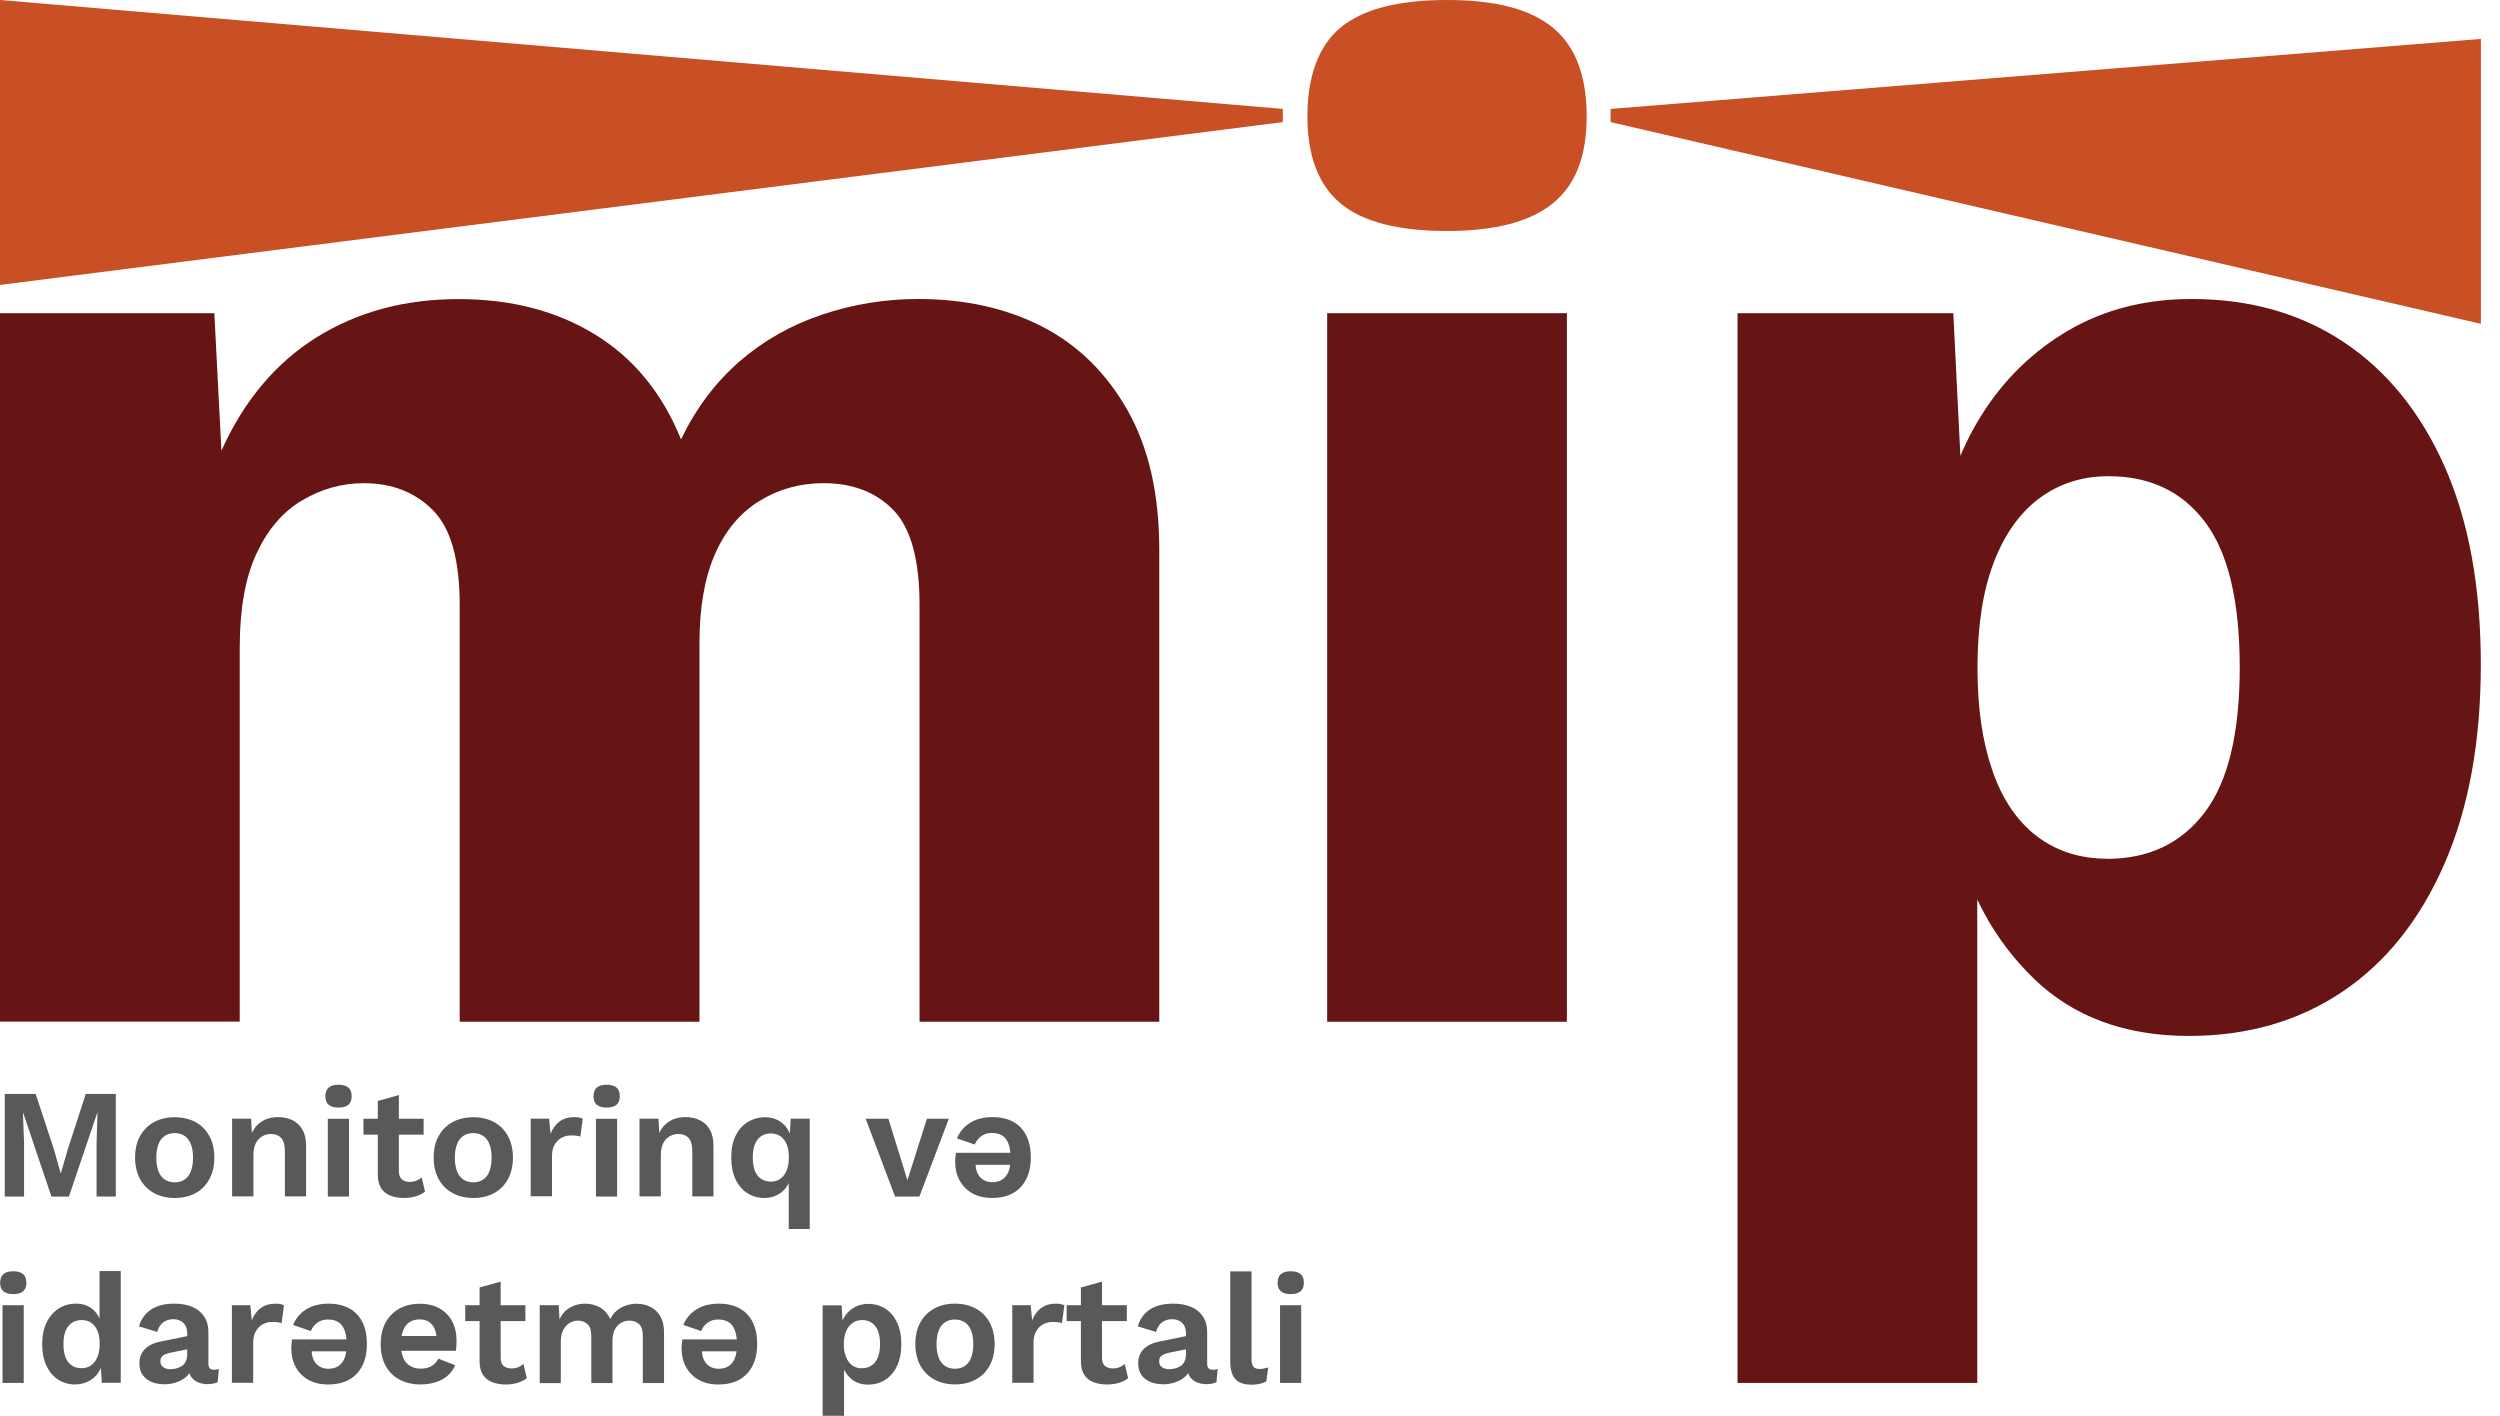
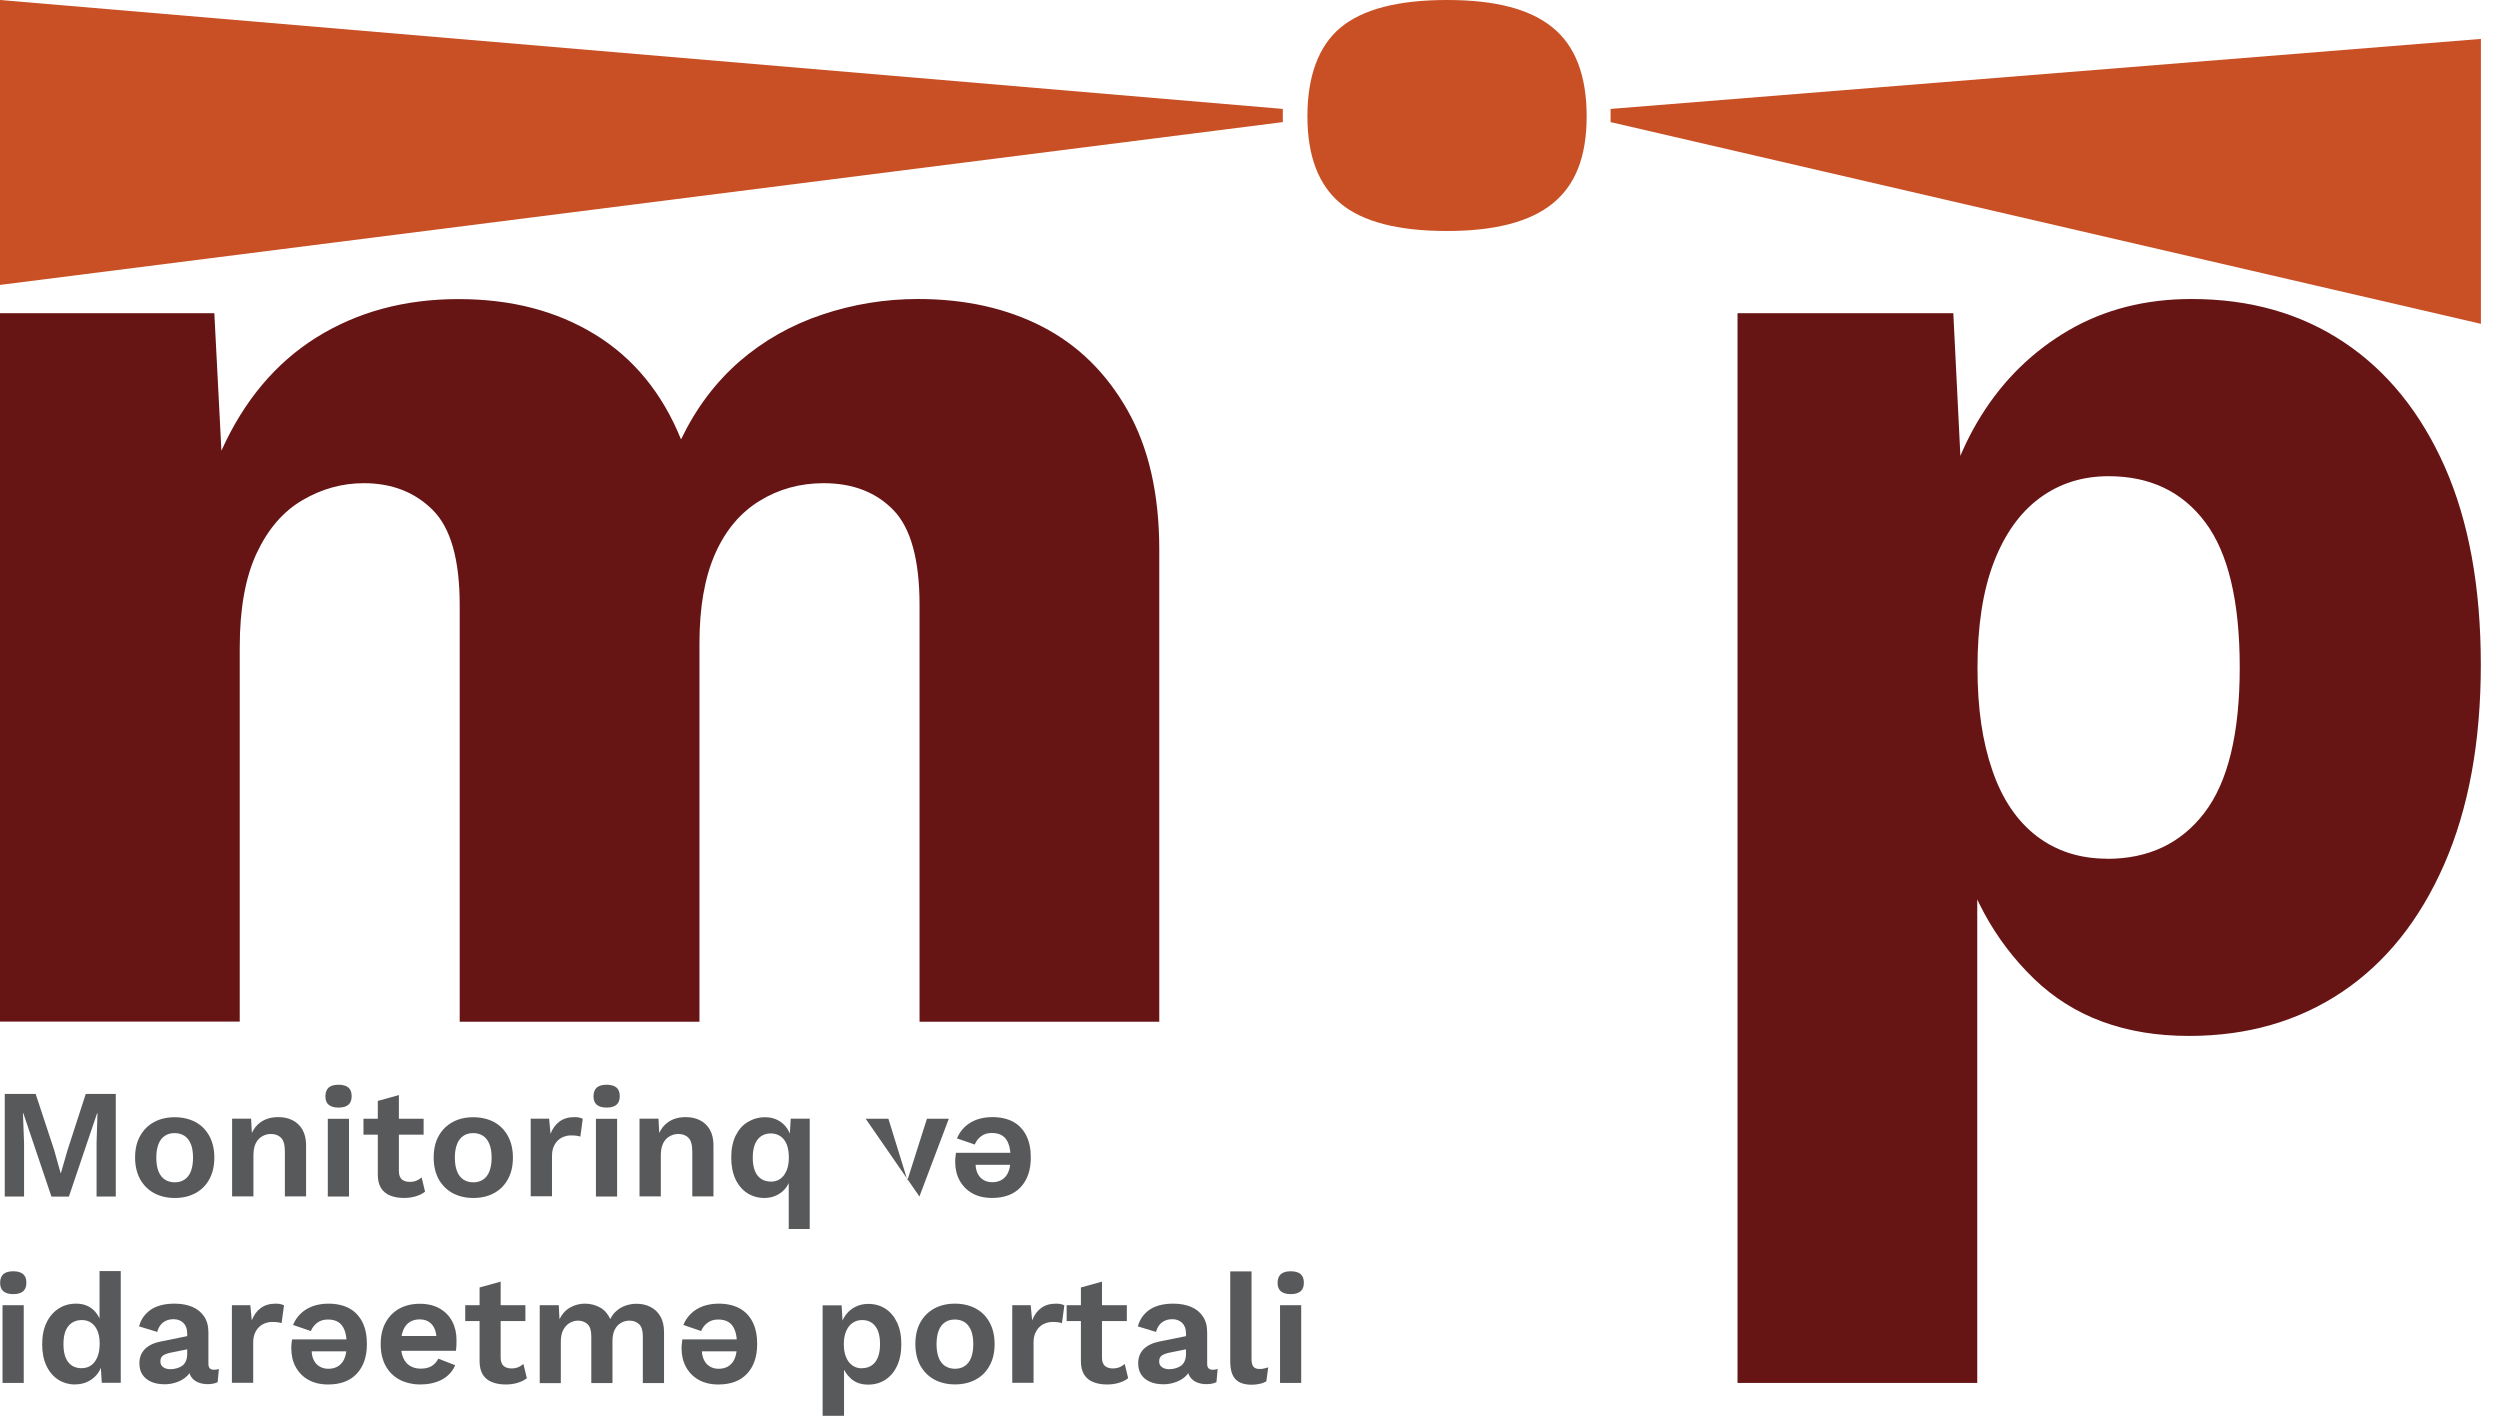
<svg xmlns="http://www.w3.org/2000/svg" width="83" height="47" viewBox="0 0 83 47" fill="none">
  <g clip-path="url(#clip0_1187_38258)">
    <path d="M0 33.922V10.398H7.116L7.351 14.963C8.098 13.303 9.154 12.047 10.51 11.2C11.869 10.354 13.438 9.93 15.215 9.93C16.992 9.93 18.476 10.324 19.755 11.105C21.034 11.889 21.987 13.049 22.61 14.588C23.108 13.553 23.757 12.692 24.552 11.999C25.347 11.311 26.26 10.792 27.293 10.446C28.323 10.1 29.385 9.927 30.477 9.927C32.038 9.927 33.413 10.232 34.6 10.843C35.787 11.454 36.729 12.379 37.433 13.62C38.136 14.86 38.488 16.403 38.488 18.255V33.922H30.529V20.089C30.529 18.583 30.239 17.533 29.664 16.937C29.085 16.34 28.312 16.042 27.344 16.042C26.564 16.042 25.853 16.237 25.215 16.631C24.574 17.025 24.083 17.611 23.738 18.395C23.394 19.179 23.222 20.166 23.222 21.359V33.922H15.262V20.089C15.262 18.583 14.966 17.533 14.372 16.937C13.778 16.34 13.012 16.042 12.078 16.042C11.36 16.042 10.682 16.23 10.041 16.606C9.399 16.981 8.894 17.57 8.52 18.369C8.146 19.168 7.959 20.214 7.959 21.499V33.918H0V33.922Z" fill="#671415" />
    <path d="M48.041 7.669C46.418 7.669 45.238 7.364 44.505 6.753C43.772 6.141 43.406 5.177 43.406 3.859C43.406 2.541 43.772 1.528 44.505 0.917C45.238 0.306 46.418 0 48.041 0C49.665 0 50.804 0.306 51.552 0.917C52.299 1.528 52.677 2.507 52.677 3.859C52.677 5.21 52.303 6.141 51.552 6.753C50.8 7.364 49.632 7.669 48.041 7.669Z" fill="#C94F24" />
-     <path d="M52.021 10.398H44.062V33.922H52.021V10.398Z" fill="#671415" />
    <path d="M57.686 45.914V10.398H64.85L65.272 18.914L64.334 17.927C64.55 16.359 65.037 14.978 65.785 13.785C66.532 12.592 67.5 11.653 68.687 10.961C69.874 10.273 71.23 9.927 72.762 9.927C74.697 9.927 76.382 10.405 77.819 11.363C79.255 12.32 80.369 13.7 81.168 15.501C81.963 17.305 82.363 19.492 82.363 22.066C82.363 24.64 81.956 26.849 81.146 28.701C80.333 30.553 79.204 31.963 77.753 32.935C76.302 33.907 74.609 34.393 72.674 34.393C70.552 34.393 68.834 33.76 67.522 32.489C66.21 31.219 65.338 29.614 64.898 27.666L65.645 26.536V45.914H57.686ZM69.955 28.513C71.329 28.513 72.406 28.005 73.187 26.985C73.967 25.965 74.359 24.36 74.359 22.162C74.359 19.963 73.978 18.358 73.213 17.338C72.447 16.318 71.377 15.81 70.006 15.81C69.13 15.81 68.368 16.053 67.712 16.539C67.056 17.025 66.55 17.74 66.191 18.678C65.832 19.617 65.653 20.781 65.653 22.162C65.653 23.542 65.818 24.617 66.144 25.571C66.47 26.528 66.965 27.257 67.617 27.758C68.273 28.259 69.053 28.509 69.959 28.509L69.955 28.513Z" fill="#671415" />
    <path d="M0 9.459L42.589 4.054V3.616L0 0V9.459Z" fill="#C94F24" />
    <path d="M82.366 10.751L53.472 4.054V3.616L82.366 1.292V10.751Z" fill="#C94F24" />
    <path d="M3.844 36.319V39.725H3.206V37.95L3.236 36.956H3.225L2.287 39.728H1.708L0.773 36.956H0.762L0.799 37.95V39.725H0.158V36.319H1.184L1.796 38.175L2.012 38.944H2.023L2.243 38.182L2.847 36.319H3.844Z" fill="#58595B" />
    <path d="M5.801 37.092C6.061 37.092 6.288 37.147 6.486 37.25C6.684 37.357 6.838 37.512 6.948 37.711C7.058 37.909 7.116 38.152 7.116 38.432C7.116 38.712 7.061 38.951 6.948 39.154C6.838 39.356 6.684 39.507 6.486 39.614C6.288 39.721 6.061 39.773 5.801 39.773C5.541 39.773 5.317 39.717 5.119 39.614C4.921 39.507 4.768 39.353 4.654 39.154C4.544 38.951 4.485 38.712 4.485 38.432C4.485 38.152 4.54 37.909 4.654 37.711C4.764 37.512 4.921 37.357 5.119 37.25C5.317 37.144 5.544 37.092 5.801 37.092ZM5.801 37.619C5.673 37.619 5.559 37.648 5.471 37.711C5.379 37.77 5.31 37.862 5.262 37.983C5.215 38.105 5.189 38.255 5.189 38.436C5.189 38.616 5.215 38.771 5.262 38.889C5.31 39.01 5.379 39.099 5.471 39.161C5.563 39.22 5.673 39.253 5.801 39.253C5.929 39.253 6.035 39.224 6.127 39.161C6.219 39.102 6.288 39.01 6.336 38.889C6.384 38.767 6.409 38.616 6.409 38.436C6.409 38.255 6.384 38.101 6.336 37.983C6.288 37.865 6.219 37.773 6.127 37.711C6.035 37.652 5.929 37.619 5.801 37.619Z" fill="#58595B" />
    <path d="M7.706 39.721V37.14H8.337L8.377 37.913L8.289 37.832C8.329 37.663 8.395 37.526 8.483 37.416C8.571 37.309 8.681 37.224 8.809 37.169C8.938 37.114 9.081 37.088 9.235 37.088C9.414 37.088 9.572 37.121 9.711 37.191C9.85 37.261 9.96 37.364 10.041 37.504C10.121 37.644 10.162 37.817 10.162 38.027V39.721H9.458V38.23C9.458 38.009 9.414 37.858 9.33 37.773C9.245 37.688 9.132 37.648 8.996 37.648C8.901 37.648 8.806 37.67 8.718 37.718C8.63 37.766 8.553 37.839 8.498 37.942C8.443 38.045 8.414 38.182 8.414 38.355V39.721H7.71H7.706Z" fill="#58595B" />
    <path d="M11.239 36.772C11.092 36.772 10.982 36.739 10.909 36.676C10.836 36.613 10.803 36.518 10.803 36.396C10.803 36.275 10.839 36.175 10.909 36.109C10.982 36.046 11.092 36.013 11.239 36.013C11.386 36.013 11.495 36.046 11.569 36.109C11.642 36.172 11.675 36.267 11.675 36.396C11.675 36.525 11.638 36.613 11.569 36.676C11.499 36.739 11.386 36.772 11.239 36.772ZM11.587 37.144V39.725H10.883V37.144H11.587Z" fill="#58595B" />
    <path d="M14.064 37.143V37.67H12.067V37.143H14.064ZM13.243 36.352V38.881C13.243 39.007 13.276 39.095 13.339 39.154C13.401 39.209 13.489 39.238 13.599 39.238C13.687 39.238 13.764 39.224 13.826 39.198C13.888 39.172 13.947 39.135 13.998 39.091L14.112 39.562C14.031 39.629 13.929 39.68 13.804 39.717C13.68 39.754 13.551 39.772 13.416 39.772C13.243 39.772 13.093 39.747 12.961 39.695C12.829 39.644 12.727 39.562 12.653 39.448C12.58 39.334 12.543 39.183 12.543 38.995V36.551L13.247 36.355L13.243 36.352Z" fill="#58595B" />
    <path d="M15.713 37.092C15.973 37.092 16.201 37.147 16.398 37.25C16.596 37.357 16.75 37.512 16.86 37.711C16.97 37.909 17.029 38.152 17.029 38.432C17.029 38.712 16.974 38.951 16.86 39.154C16.75 39.356 16.596 39.507 16.398 39.614C16.201 39.721 15.973 39.773 15.713 39.773C15.453 39.773 15.229 39.717 15.032 39.614C14.834 39.507 14.68 39.353 14.566 39.154C14.456 38.951 14.398 38.712 14.398 38.432C14.398 38.152 14.453 37.909 14.566 37.711C14.676 37.512 14.834 37.357 15.032 37.25C15.229 37.144 15.457 37.092 15.713 37.092ZM15.713 37.619C15.585 37.619 15.471 37.648 15.383 37.711C15.292 37.77 15.222 37.862 15.175 37.983C15.127 38.105 15.101 38.255 15.101 38.436C15.101 38.616 15.127 38.771 15.175 38.889C15.222 39.01 15.292 39.099 15.383 39.161C15.475 39.22 15.585 39.253 15.713 39.253C15.841 39.253 15.948 39.224 16.039 39.161C16.131 39.102 16.201 39.01 16.248 38.889C16.296 38.767 16.322 38.616 16.322 38.436C16.322 38.255 16.296 38.101 16.248 37.983C16.201 37.865 16.131 37.773 16.039 37.711C15.948 37.652 15.841 37.619 15.713 37.619Z" fill="#58595B" />
    <path d="M17.619 39.721V37.14H18.231L18.278 37.644C18.348 37.464 18.447 37.328 18.579 37.232C18.711 37.136 18.876 37.088 19.074 37.088C19.132 37.088 19.183 37.092 19.231 37.103C19.279 37.114 19.319 37.129 19.348 37.143L19.268 37.736C19.235 37.721 19.191 37.714 19.143 37.707C19.092 37.699 19.03 37.696 18.949 37.696C18.846 37.696 18.747 37.721 18.652 37.769C18.557 37.817 18.476 37.895 18.418 37.998C18.355 38.101 18.326 38.226 18.326 38.38V39.717H17.622L17.619 39.721Z" fill="#58595B" />
    <path d="M20.14 36.772C19.993 36.772 19.883 36.739 19.81 36.676C19.737 36.613 19.704 36.518 19.704 36.396C19.704 36.275 19.741 36.175 19.81 36.109C19.883 36.046 19.993 36.013 20.14 36.013C20.287 36.013 20.396 36.046 20.47 36.109C20.543 36.172 20.576 36.267 20.576 36.396C20.576 36.525 20.539 36.613 20.47 36.676C20.4 36.739 20.287 36.772 20.14 36.772ZM20.488 37.144V39.725H19.785V37.144H20.488Z" fill="#58595B" />
    <path d="M21.232 39.721V37.14H21.862L21.903 37.913L21.815 37.832C21.855 37.663 21.921 37.526 22.009 37.416C22.097 37.309 22.207 37.224 22.335 37.169C22.463 37.114 22.606 37.088 22.76 37.088C22.94 37.088 23.097 37.121 23.236 37.191C23.376 37.261 23.486 37.364 23.566 37.504C23.647 37.644 23.687 37.817 23.687 38.027V39.721H22.984V38.23C22.984 38.009 22.94 37.858 22.855 37.773C22.771 37.688 22.657 37.648 22.522 37.648C22.427 37.648 22.331 37.67 22.244 37.718C22.155 37.766 22.078 37.839 22.024 37.942C21.969 38.045 21.939 38.182 21.939 38.355V39.721H21.236H21.232Z" fill="#58595B" />
    <path d="M26.186 40.807V38.918L26.267 39.01C26.241 39.165 26.19 39.297 26.109 39.412C26.029 39.526 25.922 39.614 25.798 39.677C25.673 39.739 25.534 39.773 25.38 39.773C25.168 39.773 24.977 39.717 24.812 39.614C24.647 39.507 24.515 39.353 24.42 39.154C24.325 38.951 24.277 38.712 24.277 38.429C24.277 38.145 24.325 37.902 24.424 37.703C24.523 37.504 24.654 37.353 24.827 37.25C24.999 37.147 25.19 37.092 25.402 37.092C25.56 37.092 25.703 37.125 25.827 37.191C25.955 37.258 26.058 37.353 26.139 37.475C26.219 37.596 26.271 37.736 26.293 37.895L26.205 37.946L26.252 37.14H26.883V40.803H26.179L26.186 40.807ZM25.589 39.231C25.714 39.231 25.82 39.198 25.908 39.136C25.996 39.073 26.065 38.981 26.117 38.856C26.168 38.734 26.19 38.587 26.19 38.421C26.19 38.255 26.164 38.105 26.117 37.987C26.065 37.869 25.999 37.781 25.908 37.722C25.82 37.663 25.714 37.63 25.596 37.63C25.409 37.63 25.259 37.696 25.153 37.832C25.047 37.968 24.992 38.167 24.992 38.429C24.992 38.69 25.043 38.889 25.149 39.025C25.256 39.161 25.402 39.228 25.593 39.228L25.589 39.231Z" fill="#58595B" />
-     <path d="M30.771 37.143H31.5L30.525 39.724H29.715L28.741 37.143H29.495L30.126 39.183L30.774 37.143H30.771Z" fill="#58595B" />
+     <path d="M30.771 37.143H31.5L30.525 39.724L28.741 37.143H29.495L30.126 39.183L30.774 37.143H30.771Z" fill="#58595B" />
    <path d="M32.94 39.772C32.684 39.772 32.464 39.721 32.28 39.618C32.097 39.514 31.958 39.371 31.859 39.191C31.76 39.01 31.712 38.804 31.712 38.568C31.712 38.52 31.712 38.472 31.72 38.421C31.727 38.369 31.731 38.322 31.738 38.274H33.776V38.671H32.046L32.394 38.454C32.394 38.484 32.387 38.513 32.387 38.539C32.387 38.565 32.387 38.59 32.387 38.612C32.387 38.811 32.438 38.966 32.537 39.08C32.639 39.191 32.775 39.249 32.944 39.249C33.138 39.249 33.288 39.183 33.394 39.051C33.501 38.918 33.552 38.719 33.552 38.45C33.552 38.259 33.53 38.101 33.482 37.975C33.435 37.85 33.369 37.762 33.277 37.703C33.185 37.644 33.072 37.615 32.929 37.615C32.786 37.615 32.68 37.648 32.581 37.718C32.482 37.788 32.412 37.88 32.361 37.998L31.771 37.795C31.83 37.651 31.914 37.526 32.024 37.419C32.134 37.313 32.266 37.232 32.423 37.173C32.577 37.118 32.753 37.088 32.944 37.088C33.222 37.088 33.453 37.143 33.644 37.246C33.834 37.353 33.977 37.508 34.076 37.707C34.175 37.906 34.223 38.148 34.223 38.428C34.223 38.848 34.109 39.176 33.885 39.415C33.662 39.654 33.343 39.772 32.933 39.772H32.94Z" fill="#58595B" />
    <path d="M0.44 42.965C0.293 42.965 0.183 42.931 0.11 42.869C0.037 42.806 0.004 42.711 0.004 42.589C0.004 42.468 0.04 42.368 0.11 42.302C0.183 42.239 0.293 42.206 0.44 42.206C0.586 42.206 0.696 42.239 0.77 42.302C0.843 42.364 0.876 42.46 0.876 42.589C0.876 42.718 0.839 42.806 0.77 42.869C0.7 42.931 0.586 42.965 0.44 42.965ZM0.788 43.333V45.914H0.084V43.333H0.788Z" fill="#58595B" />
    <path d="M2.503 45.965C2.29 45.965 2.1 45.91 1.935 45.807C1.77 45.7 1.638 45.546 1.543 45.347C1.448 45.148 1.4 44.909 1.4 44.629C1.4 44.349 1.451 44.099 1.55 43.9C1.649 43.701 1.785 43.546 1.953 43.44C2.122 43.333 2.312 43.281 2.525 43.281C2.752 43.281 2.939 43.347 3.086 43.476C3.232 43.605 3.327 43.775 3.371 43.981L3.305 44.062V42.199H4.009V45.91H3.379L3.331 45.126L3.412 45.166C3.39 45.328 3.338 45.468 3.254 45.586C3.17 45.704 3.06 45.796 2.932 45.862C2.8 45.928 2.657 45.962 2.499 45.962L2.503 45.965ZM2.708 45.424C2.833 45.424 2.939 45.391 3.027 45.328C3.115 45.266 3.184 45.17 3.236 45.049C3.287 44.923 3.309 44.776 3.309 44.603C3.309 44.43 3.283 44.297 3.236 44.183C3.188 44.069 3.119 43.981 3.031 43.918C2.943 43.856 2.836 43.826 2.719 43.826C2.529 43.826 2.378 43.892 2.268 44.029C2.158 44.165 2.107 44.364 2.107 44.625C2.107 44.886 2.158 45.085 2.265 45.222C2.371 45.358 2.518 45.424 2.708 45.424Z" fill="#58595B" />
    <path d="M6.215 44.268C6.215 44.121 6.175 44.007 6.09 43.922C6.006 43.841 5.896 43.797 5.761 43.797C5.632 43.797 5.522 43.83 5.427 43.896C5.332 43.962 5.262 44.069 5.218 44.22L4.617 44.036C4.676 43.808 4.804 43.627 4.998 43.487C5.196 43.351 5.46 43.281 5.794 43.281C6.021 43.281 6.215 43.318 6.384 43.388C6.552 43.458 6.68 43.565 6.776 43.705C6.871 43.845 6.919 44.021 6.919 44.235V45.281C6.919 45.413 6.981 45.476 7.102 45.476C7.16 45.476 7.215 45.468 7.267 45.45L7.226 45.888C7.138 45.932 7.025 45.954 6.893 45.954C6.772 45.954 6.666 45.932 6.57 45.892C6.475 45.851 6.398 45.789 6.343 45.704C6.288 45.619 6.263 45.513 6.263 45.387V45.365L6.387 45.343C6.365 45.472 6.31 45.586 6.219 45.675C6.127 45.767 6.013 45.837 5.882 45.884C5.75 45.932 5.614 45.958 5.475 45.958C5.299 45.958 5.149 45.932 5.024 45.877C4.899 45.822 4.801 45.745 4.731 45.641C4.661 45.538 4.628 45.409 4.628 45.258C4.628 45.067 4.691 44.909 4.812 44.787C4.936 44.666 5.112 44.581 5.339 44.537L6.303 44.342V44.78L5.68 44.905C5.563 44.931 5.475 44.96 5.416 45.001C5.358 45.041 5.325 45.104 5.325 45.196C5.325 45.288 5.358 45.347 5.42 45.391C5.482 45.435 5.559 45.457 5.647 45.457C5.72 45.457 5.79 45.45 5.856 45.431C5.922 45.413 5.984 45.387 6.039 45.35C6.094 45.314 6.138 45.262 6.167 45.196C6.197 45.13 6.215 45.052 6.215 44.96V44.264V44.268Z" fill="#58595B" />
    <path d="M7.699 45.914V43.333H8.311L8.359 43.837C8.428 43.657 8.527 43.521 8.659 43.425C8.791 43.329 8.956 43.281 9.154 43.281C9.213 43.281 9.264 43.285 9.311 43.296C9.359 43.307 9.399 43.322 9.429 43.337L9.348 43.929C9.315 43.914 9.271 43.907 9.224 43.9C9.172 43.892 9.11 43.889 9.029 43.889C8.927 43.889 8.828 43.914 8.732 43.962C8.637 44.01 8.557 44.088 8.498 44.191C8.436 44.294 8.406 44.419 8.406 44.574V45.91H7.703L7.699 45.914Z" fill="#58595B" />
    <path d="M10.898 45.965C10.642 45.965 10.422 45.914 10.239 45.811C10.055 45.708 9.916 45.564 9.817 45.384C9.718 45.203 9.671 44.997 9.671 44.761C9.671 44.714 9.671 44.666 9.678 44.614C9.685 44.563 9.689 44.515 9.696 44.467H11.734V44.864H10.004L10.352 44.647C10.352 44.677 10.345 44.706 10.345 44.732C10.345 44.758 10.345 44.783 10.345 44.806C10.345 45.004 10.396 45.159 10.495 45.273C10.598 45.384 10.733 45.443 10.902 45.443C11.096 45.443 11.246 45.376 11.353 45.244C11.459 45.111 11.51 44.912 11.51 44.644C11.51 44.452 11.488 44.294 11.441 44.169C11.393 44.043 11.327 43.955 11.235 43.896C11.144 43.837 11.03 43.808 10.887 43.808C10.744 43.808 10.638 43.841 10.539 43.911C10.44 43.981 10.371 44.073 10.319 44.191L9.729 43.988C9.788 43.845 9.872 43.719 9.982 43.613C10.092 43.506 10.224 43.425 10.382 43.366C10.536 43.311 10.711 43.281 10.902 43.281C11.18 43.281 11.411 43.337 11.602 43.44C11.792 43.546 11.935 43.701 12.034 43.9C12.133 44.099 12.181 44.342 12.181 44.621C12.181 45.041 12.067 45.369 11.844 45.608C11.62 45.848 11.301 45.965 10.891 45.965H10.898Z" fill="#58595B" />
    <path d="M13.976 45.965C13.705 45.965 13.471 45.91 13.269 45.807C13.068 45.7 12.914 45.546 12.804 45.347C12.694 45.148 12.639 44.905 12.639 44.625C12.639 44.345 12.694 44.102 12.804 43.904C12.914 43.705 13.068 43.55 13.262 43.443C13.46 43.337 13.683 43.285 13.936 43.285C14.189 43.285 14.416 43.337 14.599 43.443C14.783 43.55 14.918 43.69 15.013 43.87C15.109 44.051 15.156 44.257 15.156 44.485C15.156 44.555 15.156 44.618 15.153 44.68C15.149 44.743 15.145 44.798 15.138 44.846H13.089V44.356H14.83L14.493 44.481C14.493 44.264 14.445 44.099 14.346 43.981C14.248 43.863 14.112 43.804 13.932 43.804C13.8 43.804 13.691 43.834 13.595 43.896C13.5 43.959 13.43 44.051 13.383 44.172C13.335 44.294 13.309 44.448 13.309 44.633C13.309 44.817 13.335 44.964 13.39 45.085C13.441 45.203 13.518 45.292 13.617 45.35C13.716 45.409 13.833 45.439 13.969 45.439C14.119 45.439 14.24 45.409 14.335 45.35C14.427 45.292 14.5 45.211 14.552 45.108L15.112 45.325C15.057 45.457 14.973 45.575 14.863 45.671C14.753 45.767 14.621 45.84 14.467 45.888C14.313 45.94 14.152 45.962 13.976 45.962V45.965Z" fill="#58595B" />
    <path d="M17.443 43.333V43.859H15.446V43.333H17.443ZM16.622 42.545V45.074C16.622 45.2 16.655 45.288 16.717 45.347C16.78 45.402 16.868 45.432 16.978 45.432C17.066 45.432 17.142 45.417 17.205 45.391C17.267 45.365 17.326 45.328 17.377 45.284L17.491 45.756C17.41 45.822 17.307 45.873 17.183 45.91C17.058 45.947 16.93 45.965 16.794 45.965C16.622 45.965 16.472 45.94 16.34 45.888C16.208 45.837 16.105 45.756 16.032 45.641C15.959 45.527 15.922 45.376 15.922 45.189V42.744L16.626 42.549L16.622 42.545Z" fill="#58595B" />
    <path d="M17.919 45.914V43.333H18.55L18.575 43.797C18.66 43.624 18.777 43.495 18.927 43.41C19.077 43.325 19.242 43.281 19.422 43.281C19.601 43.281 19.773 43.325 19.924 43.41C20.074 43.495 20.184 43.624 20.261 43.793C20.316 43.679 20.389 43.583 20.481 43.51C20.572 43.432 20.675 43.377 20.789 43.34C20.902 43.303 21.016 43.285 21.133 43.285C21.302 43.285 21.456 43.318 21.591 43.388C21.73 43.458 21.84 43.561 21.921 43.697C22.002 43.834 22.046 44.01 22.046 44.224V45.917H21.342V44.364C21.342 44.176 21.302 44.04 21.217 43.962C21.133 43.885 21.03 43.845 20.898 43.845C20.796 43.845 20.701 43.87 20.613 43.922C20.525 43.974 20.455 44.051 20.407 44.15C20.356 44.253 20.334 44.379 20.334 44.529V45.917H19.631V44.364C19.631 44.176 19.59 44.04 19.506 43.962C19.422 43.885 19.316 43.845 19.184 43.845C19.096 43.845 19.008 43.87 18.92 43.918C18.832 43.966 18.762 44.043 18.703 44.147C18.645 44.25 18.619 44.386 18.619 44.555V45.921H17.916L17.919 45.914Z" fill="#58595B" />
    <path d="M23.856 45.965C23.599 45.965 23.379 45.914 23.196 45.811C23.013 45.708 22.874 45.564 22.775 45.384C22.676 45.203 22.628 44.997 22.628 44.761C22.628 44.714 22.628 44.666 22.636 44.614C22.643 44.563 22.646 44.515 22.654 44.467H24.691V44.864H22.962L23.31 44.647C23.31 44.677 23.302 44.706 23.302 44.732C23.302 44.758 23.302 44.783 23.302 44.806C23.302 45.004 23.354 45.159 23.453 45.273C23.555 45.384 23.691 45.443 23.859 45.443C24.054 45.443 24.204 45.376 24.31 45.244C24.416 45.111 24.468 44.912 24.468 44.644C24.468 44.452 24.446 44.294 24.398 44.169C24.351 44.043 24.285 43.955 24.193 43.896C24.101 43.837 23.988 43.808 23.845 43.808C23.702 43.808 23.596 43.841 23.497 43.911C23.398 43.981 23.328 44.073 23.277 44.191L22.687 43.988C22.745 43.845 22.83 43.719 22.94 43.613C23.05 43.506 23.181 43.425 23.339 43.366C23.493 43.311 23.669 43.281 23.859 43.281C24.138 43.281 24.369 43.337 24.559 43.44C24.75 43.546 24.893 43.701 24.992 43.9C25.091 44.099 25.138 44.342 25.138 44.621C25.138 45.041 25.025 45.369 24.801 45.608C24.578 45.848 24.259 45.965 23.848 45.965H23.856Z" fill="#58595B" />
    <path d="M27.311 47V43.336H27.942L27.989 44.157L27.901 44.066C27.931 43.914 27.989 43.778 28.073 43.664C28.158 43.546 28.264 43.454 28.396 43.388C28.524 43.322 28.671 43.289 28.832 43.289C29.041 43.289 29.228 43.344 29.393 43.447C29.558 43.554 29.686 43.705 29.781 43.904C29.876 44.102 29.924 44.342 29.924 44.625C29.924 44.909 29.876 45.148 29.781 45.35C29.686 45.553 29.554 45.704 29.389 45.811C29.224 45.917 29.034 45.969 28.821 45.969C28.594 45.969 28.407 45.906 28.26 45.778C28.114 45.649 28.011 45.49 27.956 45.299L28.022 45.192V47.004H27.319L27.311 47ZM28.612 45.424C28.799 45.424 28.949 45.358 29.056 45.222C29.162 45.085 29.217 44.886 29.217 44.625C29.217 44.364 29.166 44.165 29.059 44.029C28.953 43.892 28.81 43.826 28.619 43.826C28.499 43.826 28.396 43.859 28.304 43.922C28.213 43.984 28.143 44.077 28.092 44.194C28.041 44.312 28.015 44.456 28.015 44.625C28.015 44.794 28.037 44.931 28.088 45.052C28.136 45.174 28.205 45.266 28.297 45.332C28.389 45.395 28.491 45.428 28.612 45.428V45.424Z" fill="#58595B" />
    <path d="M31.705 43.281C31.965 43.281 32.192 43.337 32.39 43.44C32.588 43.546 32.742 43.701 32.852 43.9C32.962 44.099 33.021 44.342 33.021 44.621C33.021 44.901 32.966 45.141 32.852 45.343C32.742 45.546 32.588 45.697 32.39 45.803C32.192 45.91 31.965 45.962 31.705 45.962C31.445 45.962 31.221 45.907 31.023 45.803C30.826 45.697 30.672 45.542 30.558 45.343C30.448 45.141 30.39 44.901 30.39 44.621C30.39 44.342 30.445 44.099 30.558 43.9C30.668 43.701 30.826 43.546 31.023 43.44C31.221 43.333 31.449 43.281 31.705 43.281ZM31.705 43.808C31.577 43.808 31.463 43.837 31.375 43.9C31.284 43.959 31.214 44.051 31.166 44.172C31.119 44.294 31.093 44.445 31.093 44.625C31.093 44.806 31.119 44.96 31.166 45.078C31.214 45.2 31.284 45.288 31.375 45.35C31.467 45.409 31.577 45.443 31.705 45.443C31.833 45.443 31.94 45.413 32.031 45.35C32.123 45.292 32.192 45.2 32.24 45.078C32.288 44.956 32.313 44.806 32.313 44.625C32.313 44.445 32.288 44.29 32.24 44.172C32.192 44.054 32.123 43.962 32.031 43.9C31.94 43.841 31.833 43.808 31.705 43.808Z" fill="#58595B" />
    <path d="M33.607 45.914V43.333H34.219L34.267 43.837C34.336 43.657 34.435 43.521 34.567 43.425C34.699 43.329 34.864 43.281 35.062 43.281C35.12 43.281 35.172 43.285 35.219 43.296C35.267 43.307 35.307 43.322 35.337 43.337L35.256 43.929C35.223 43.914 35.179 43.907 35.131 43.9C35.08 43.892 35.018 43.889 34.937 43.889C34.834 43.889 34.736 43.914 34.64 43.962C34.545 44.01 34.464 44.088 34.406 44.191C34.343 44.294 34.314 44.419 34.314 44.574V45.91H33.611L33.607 45.914Z" fill="#58595B" />
    <path d="M37.411 43.333V43.859H35.413V43.333H37.411ZM36.586 42.545V45.074C36.586 45.2 36.619 45.288 36.681 45.347C36.744 45.402 36.832 45.432 36.941 45.432C37.029 45.432 37.106 45.417 37.169 45.391C37.231 45.365 37.29 45.328 37.341 45.284L37.455 45.756C37.374 45.822 37.271 45.873 37.147 45.91C37.022 45.947 36.894 45.965 36.758 45.965C36.586 45.965 36.436 45.94 36.304 45.888C36.172 45.837 36.069 45.756 35.996 45.641C35.923 45.527 35.886 45.376 35.886 45.189V42.744L36.59 42.549L36.586 42.545Z" fill="#58595B" />
    <path d="M39.375 44.268C39.375 44.121 39.334 44.007 39.25 43.922C39.166 43.841 39.056 43.797 38.92 43.797C38.792 43.797 38.682 43.83 38.587 43.896C38.492 43.962 38.422 44.069 38.378 44.22L37.777 44.036C37.836 43.808 37.964 43.627 38.158 43.487C38.356 43.351 38.62 43.281 38.953 43.281C39.181 43.281 39.375 43.318 39.543 43.388C39.712 43.458 39.84 43.565 39.935 43.705C40.031 43.845 40.078 44.021 40.078 44.235V45.281C40.078 45.413 40.141 45.476 40.262 45.476C40.32 45.476 40.375 45.468 40.426 45.45L40.386 45.888C40.298 45.932 40.185 45.954 40.053 45.954C39.932 45.954 39.825 45.932 39.73 45.892C39.635 45.851 39.558 45.789 39.503 45.704C39.448 45.619 39.422 45.513 39.422 45.387V45.365L39.547 45.343C39.525 45.472 39.47 45.586 39.379 45.675C39.287 45.767 39.173 45.837 39.041 45.884C38.909 45.932 38.774 45.958 38.635 45.958C38.459 45.958 38.308 45.932 38.184 45.877C38.059 45.822 37.96 45.745 37.891 45.641C37.821 45.538 37.788 45.409 37.788 45.258C37.788 45.067 37.85 44.909 37.971 44.787C38.096 44.666 38.272 44.581 38.499 44.537L39.463 44.342V44.78L38.84 44.905C38.722 44.931 38.635 44.96 38.576 45.001C38.517 45.041 38.484 45.104 38.484 45.196C38.484 45.288 38.517 45.347 38.58 45.391C38.642 45.435 38.719 45.457 38.807 45.457C38.88 45.457 38.95 45.45 39.016 45.431C39.082 45.413 39.144 45.387 39.199 45.35C39.254 45.314 39.298 45.262 39.327 45.196C39.356 45.13 39.375 45.052 39.375 44.96V44.264V44.268Z" fill="#58595B" />
    <path d="M41.551 42.206V45.122C41.551 45.244 41.574 45.328 41.614 45.376C41.654 45.424 41.724 45.45 41.819 45.45C41.878 45.45 41.925 45.446 41.962 45.435C41.998 45.424 42.046 45.413 42.105 45.398L42.042 45.862C41.984 45.895 41.911 45.925 41.823 45.943C41.735 45.962 41.65 45.973 41.562 45.973C41.313 45.973 41.13 45.91 41.017 45.789C40.903 45.667 40.844 45.472 40.844 45.203V42.21H41.548L41.551 42.206Z" fill="#58595B" />
    <path d="M42.852 42.965C42.706 42.965 42.596 42.931 42.523 42.869C42.449 42.806 42.416 42.711 42.416 42.589C42.416 42.468 42.453 42.368 42.523 42.302C42.596 42.239 42.706 42.206 42.852 42.206C42.999 42.206 43.109 42.239 43.182 42.302C43.255 42.364 43.288 42.46 43.288 42.589C43.288 42.718 43.252 42.806 43.182 42.869C43.112 42.931 42.999 42.965 42.852 42.965ZM43.2 43.333V45.914H42.497V43.333H43.2Z" fill="#58595B" />
  </g>
  <defs>
    <clipPath id="clip0_1187_38258">
      <rect width="82.366" height="47" fill="white" />
    </clipPath>
  </defs>
</svg>